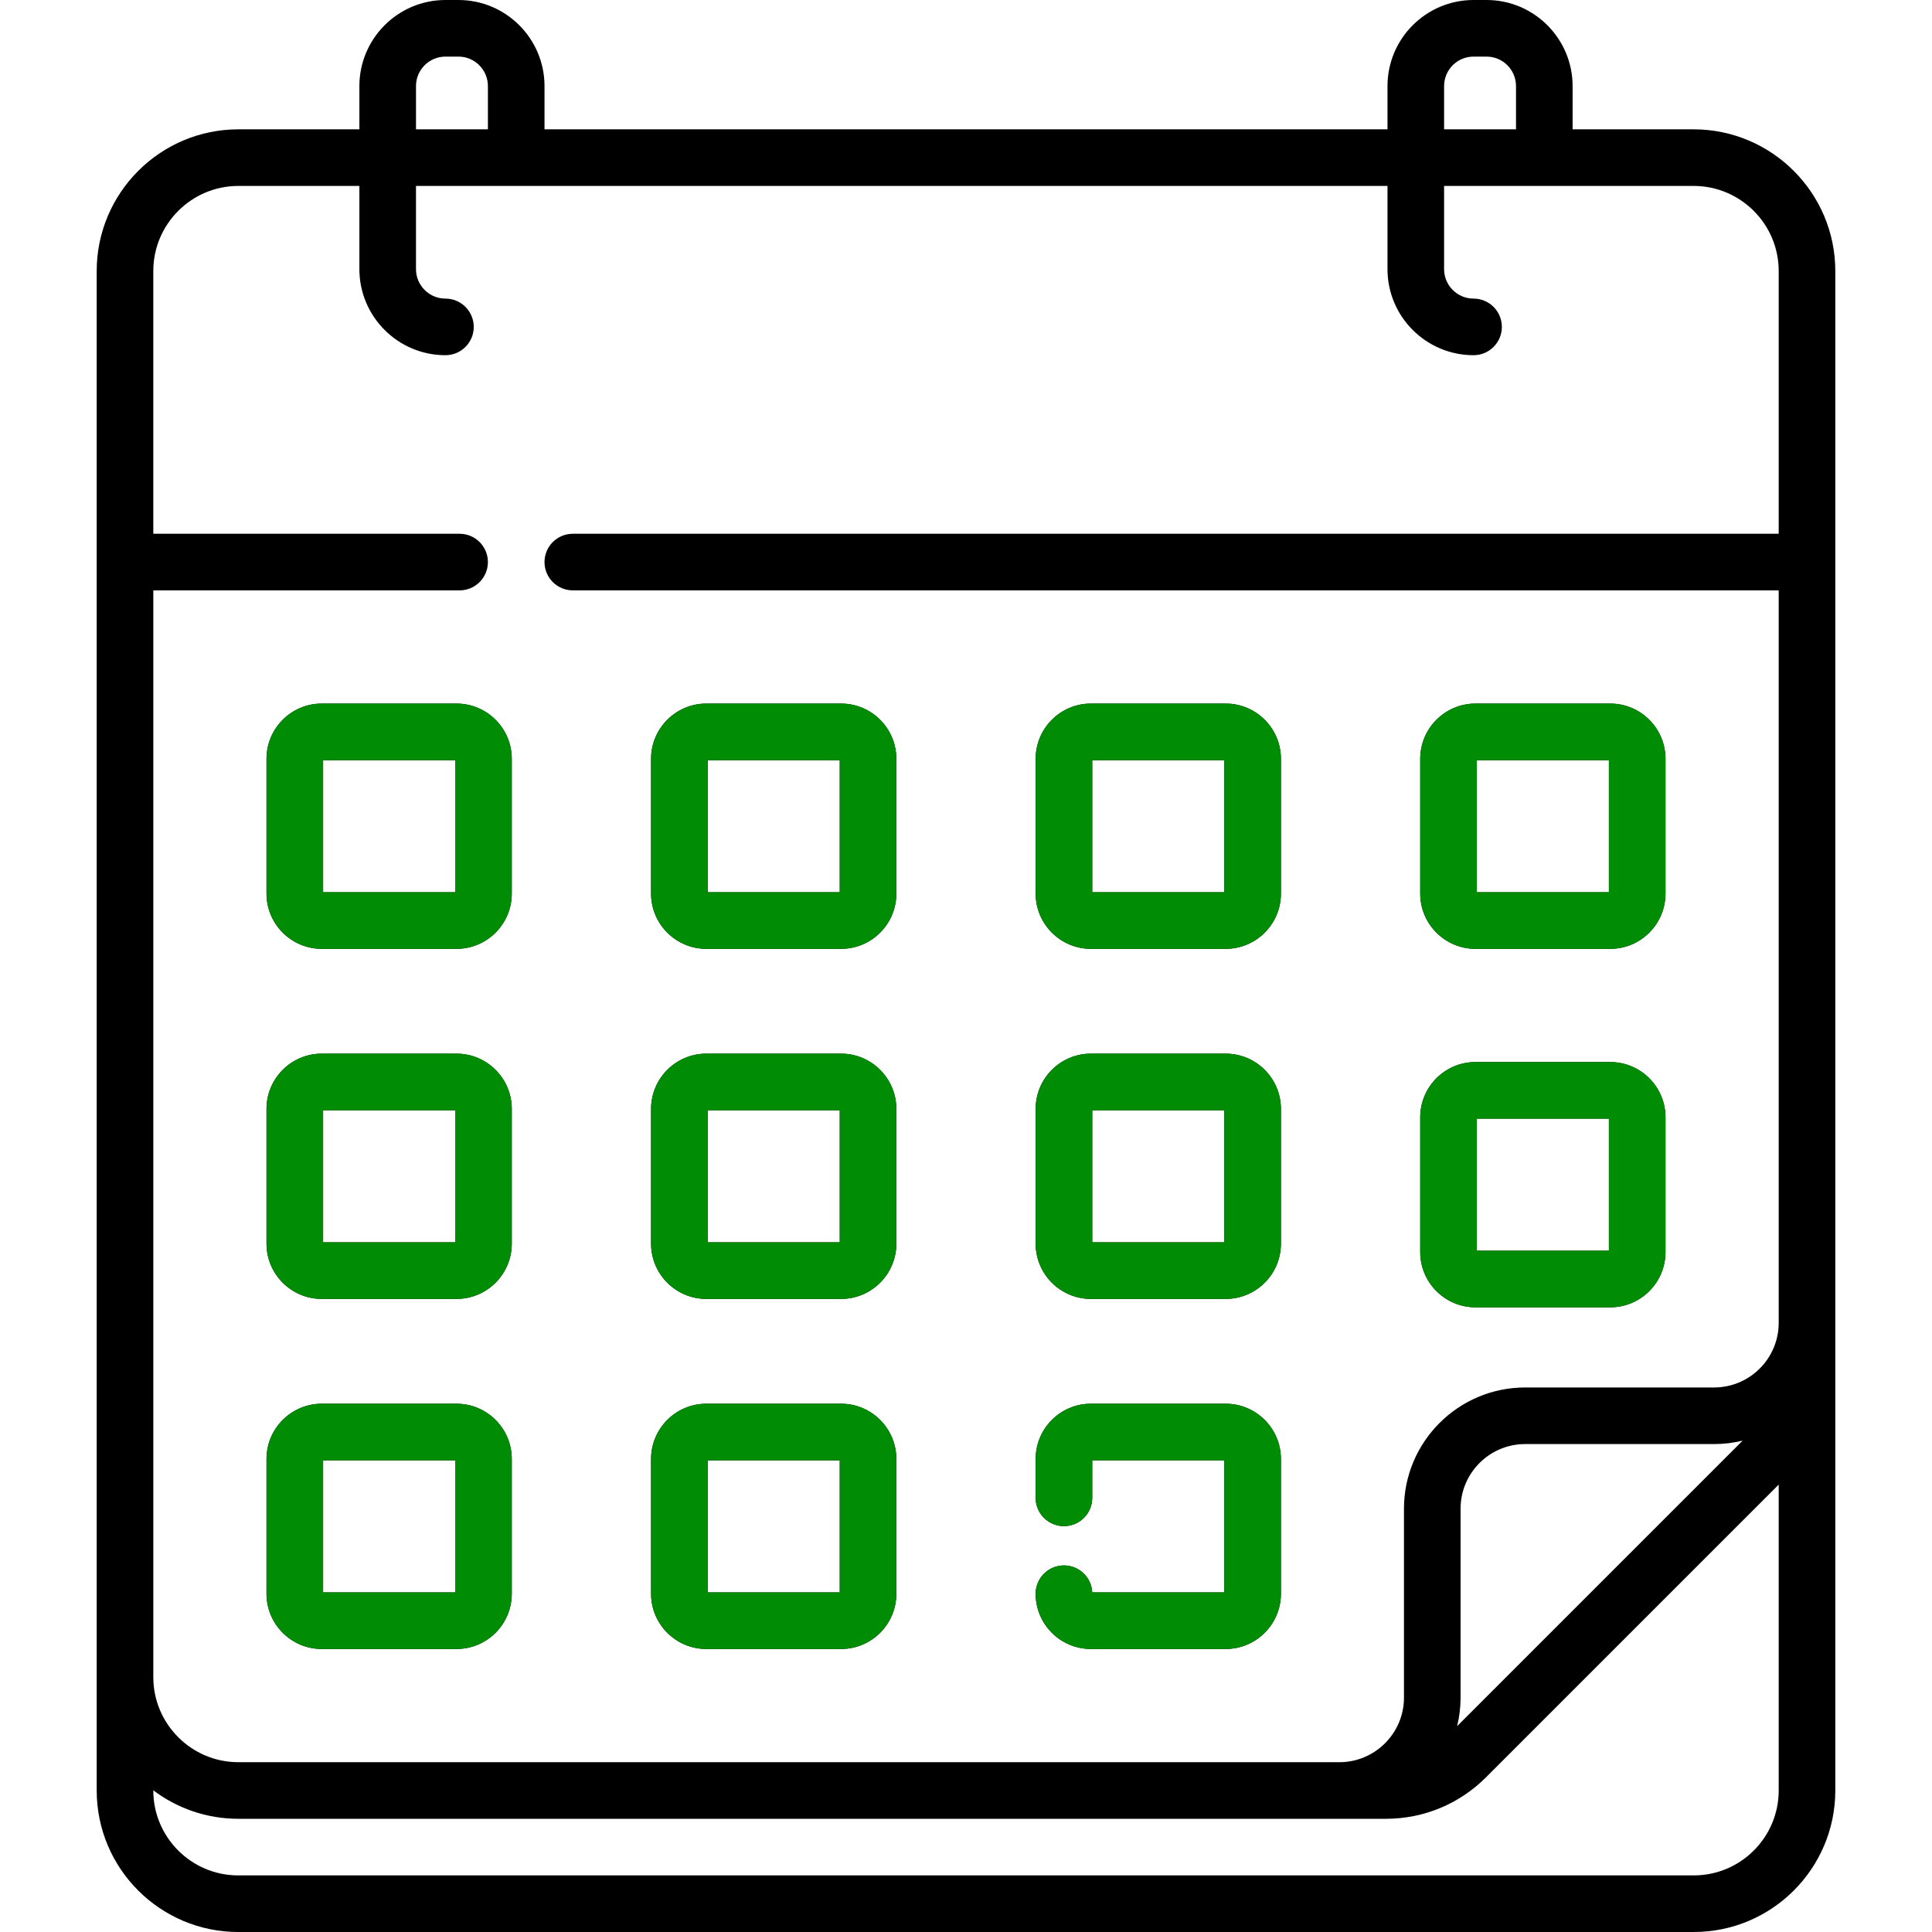
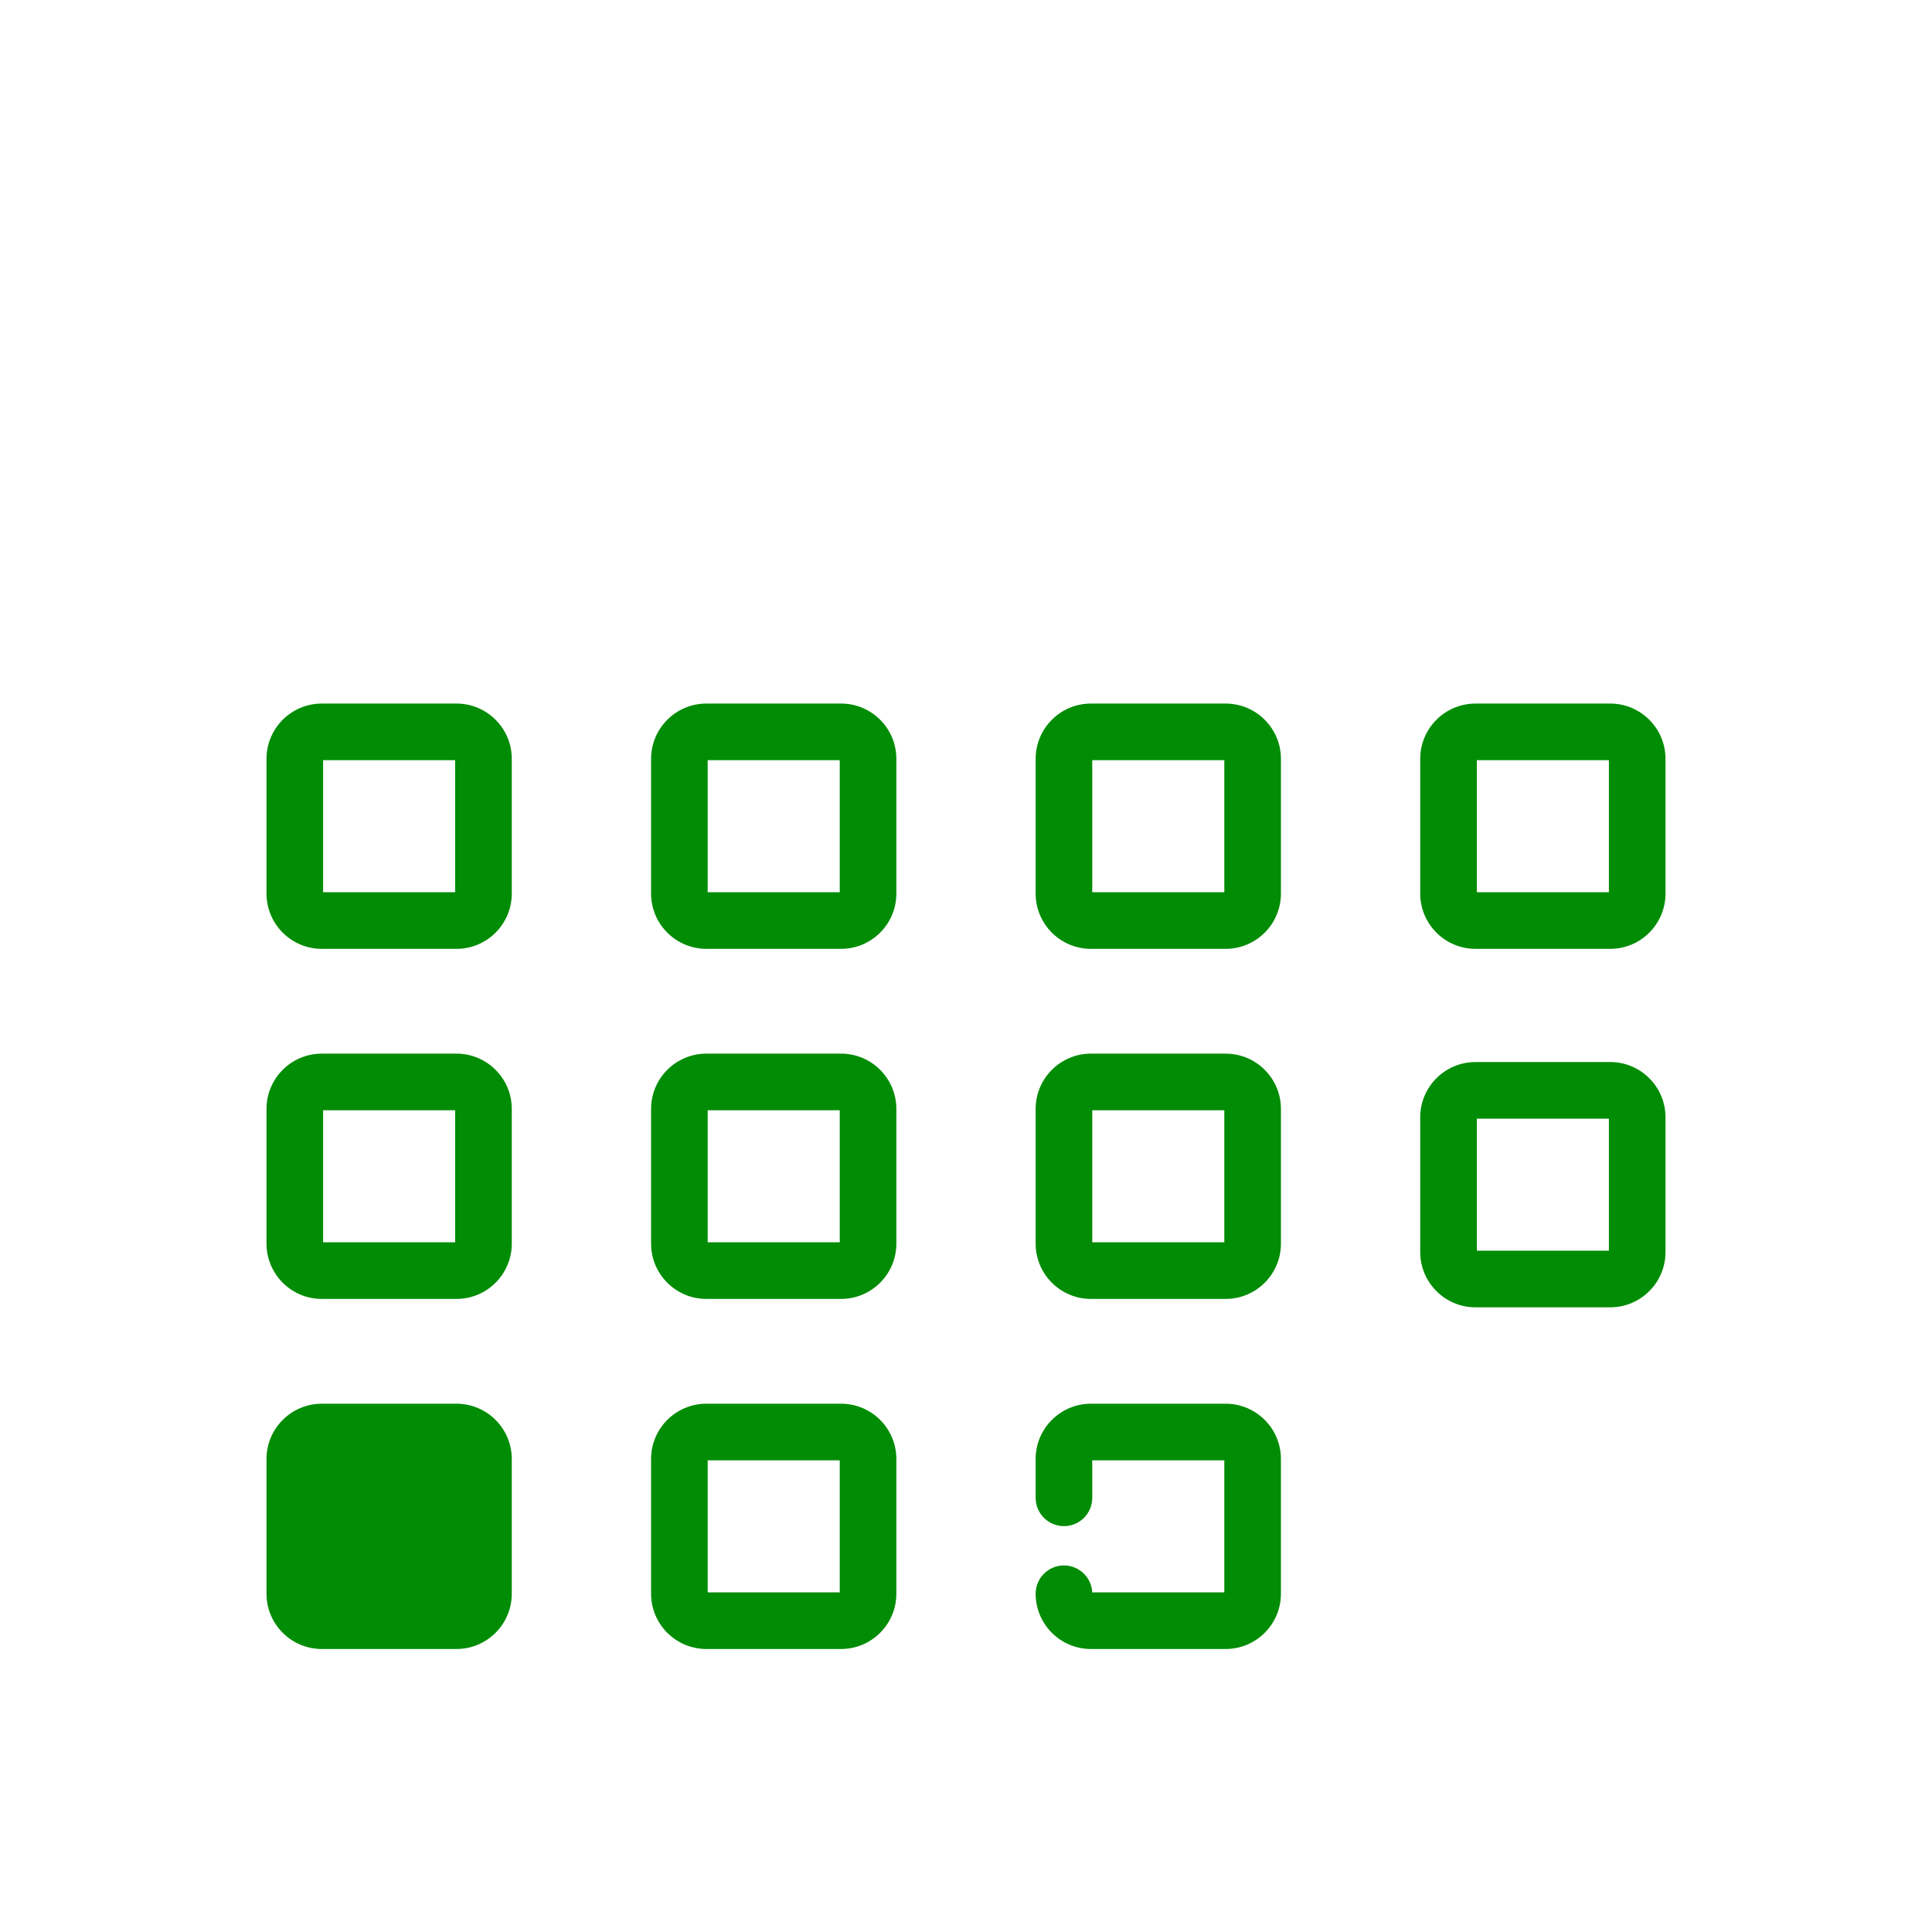
<svg xmlns="http://www.w3.org/2000/svg" width="512" height="512" viewBox="0 0 512 512" fill="none">
-   <path d="M391.017 251.454H426.731C434.805 251.454 441.374 244.885 441.374 236.811V201.097C441.374 193.023 434.805 186.454 426.731 186.454H391.017C382.943 186.454 376.374 193.023 376.374 201.097V236.811C376.374 244.885 382.943 251.454 391.017 251.454ZM391.374 201.454H426.374V236.454H391.374V201.454ZM391.017 346.454H426.731C434.805 346.454 441.374 339.885 441.374 331.811V296.097C441.374 288.023 434.805 281.454 426.731 281.454H391.017C382.943 281.454 376.374 288.023 376.374 296.097V331.811C376.374 339.885 382.943 346.454 391.017 346.454ZM391.374 296.454H426.374V331.454H391.374V296.454ZM289.101 251.454H324.815C332.889 251.454 339.458 244.885 339.458 236.811V201.097C339.458 193.023 332.889 186.454 324.815 186.454H289.101C281.027 186.454 274.458 193.023 274.458 201.097V236.811C274.458 244.885 281.027 251.454 289.101 251.454ZM289.458 201.454H324.458V236.454H289.458V201.454ZM120.983 372H85.269C77.195 372 70.626 378.569 70.626 386.643V422.357C70.626 430.431 77.195 437 85.269 437H120.983C129.057 437 135.626 430.431 135.626 422.357V386.643C135.626 378.569 129.057 372 120.983 372ZM120.626 422H85.626V387H120.626V422ZM120.983 186.454H85.269C77.195 186.454 70.626 193.023 70.626 201.097V236.811C70.626 244.885 77.195 251.454 85.269 251.454H120.983C129.057 251.454 135.626 244.885 135.626 236.811V201.097C135.626 193.022 129.057 186.454 120.983 186.454ZM120.626 236.454H85.626V201.454H120.626V236.454ZM289.101 344.227H324.815C332.889 344.227 339.458 337.658 339.458 329.584V293.87C339.458 285.796 332.889 279.227 324.815 279.227H289.101C281.027 279.227 274.458 285.796 274.458 293.87V329.584C274.458 337.658 281.027 344.227 289.101 344.227ZM289.458 294.227H324.458V329.227H289.458V294.227ZM448.823 34.274H416.757V22.807C416.757 10.231 406.526 0 393.95 0H390.506C377.931 0 367.7 10.231 367.7 22.807V34.274H144.3V22.807C144.3 10.231 134.069 0 121.493 0H118.049C105.473 0 95.242 10.231 95.242 22.807V34.274H63.177C42.472 34.274 25.627 51.119 25.627 71.824V474.5C25.627 495.178 42.449 512 63.127 512H448.875C469.553 512 486.375 495.178 486.375 474.5V71.824C486.374 51.119 469.529 34.274 448.823 34.274ZM382.7 22.807C382.7 18.502 386.202 15 390.507 15H393.951C398.256 15 401.758 18.502 401.758 22.807V34.274H382.7V22.807ZM110.243 22.807C110.243 18.502 113.745 15 118.05 15H121.494C125.799 15 129.301 18.502 129.301 22.807V34.274H110.244V22.807H110.243ZM471.374 474.5C471.374 486.907 461.281 497 448.874 497H63.126C50.719 497 40.626 486.907 40.626 474.5V474.453C46.91 479.188 54.721 482 63.177 482H367.26C377.29 482 386.72 478.094 393.812 471.001L471.374 393.439V474.5ZM386.159 457.441C386.747 455.014 387.067 452.483 387.067 449.878V399.814C387.067 390.374 394.748 382.693 404.189 382.693H454.252C456.857 382.693 459.388 382.373 461.815 381.785L386.159 457.441ZM471.374 141.454H151.8C147.658 141.454 144.3 144.812 144.3 148.954C144.3 153.096 147.658 156.454 151.8 156.454H471.374V350.572C471.374 360.013 463.693 367.694 454.252 367.694H404.189C386.477 367.694 372.067 382.104 372.067 399.815V449.879C372.067 459.32 364.386 467.001 354.946 467.001H63.177C50.743 467.001 40.627 456.885 40.627 444.45V156.454H121.8C125.942 156.454 129.3 153.096 129.3 148.954C129.3 144.812 125.942 141.454 121.8 141.454H40.626V71.824C40.626 59.39 50.742 49.274 63.176 49.274H95.242V71.326C95.242 83.902 105.473 94.133 118.049 94.133C122.191 94.133 125.549 90.775 125.549 86.633C125.549 82.491 122.191 79.133 118.049 79.133C113.744 79.133 110.242 75.631 110.242 71.326V49.274H367.7V71.326C367.7 83.902 377.931 94.133 390.507 94.133C394.649 94.133 398.007 90.775 398.007 86.633C398.007 82.491 394.649 79.133 390.507 79.133C386.202 79.133 382.7 75.631 382.7 71.326V49.274H448.824C461.258 49.274 471.374 59.39 471.374 71.824V141.454ZM120.983 279.227H85.269C77.195 279.227 70.626 285.796 70.626 293.87V329.584C70.626 337.658 77.195 344.227 85.269 344.227H120.983C129.057 344.227 135.626 337.658 135.626 329.584V293.87C135.626 285.795 129.057 279.227 120.983 279.227ZM120.626 329.227H85.626V294.227H120.626V329.227ZM187.185 251.454H222.899C230.973 251.454 237.542 244.885 237.542 236.811V201.097C237.542 193.023 230.973 186.454 222.899 186.454H187.185C179.111 186.454 172.542 193.023 172.542 201.097V236.811C172.542 244.885 179.111 251.454 187.185 251.454ZM187.542 201.454H222.542V236.454H187.542V201.454ZM289.449 422C289.263 418.023 285.98 414.857 281.957 414.857C277.815 414.857 274.457 418.215 274.457 422.357C274.457 430.431 281.026 437 289.1 437H324.814C332.888 437 339.457 430.431 339.457 422.357V386.643C339.457 378.569 332.888 372 324.814 372H289.1C281.026 372 274.457 378.569 274.457 386.643V396.943C274.457 401.085 277.815 404.443 281.957 404.443C286.099 404.443 289.457 401.085 289.457 396.943V387H324.457V422H289.449ZM187.185 344.227H222.899C230.973 344.227 237.542 337.658 237.542 329.584V293.87C237.542 285.796 230.973 279.227 222.899 279.227H187.185C179.111 279.227 172.542 285.796 172.542 293.87V329.584C172.542 337.658 179.111 344.227 187.185 344.227ZM187.542 294.227H222.542V329.227H187.542V294.227ZM187.185 437H222.899C230.973 437 237.542 430.431 237.542 422.357V386.643C237.542 378.569 230.973 372 222.899 372H187.185C179.111 372 172.542 378.569 172.542 386.643V422.357C172.542 430.431 179.111 437 187.185 437ZM187.542 387H222.542V422H187.542V387Z" fill="black" />
-   <path d="M391.017 251.453H426.731C434.805 251.453 441.374 244.884 441.374 236.81V201.096C441.374 193.022 434.805 186.453 426.731 186.453H391.017C382.943 186.453 376.374 193.022 376.374 201.096V236.81C376.374 244.884 382.943 251.453 391.017 251.453ZM391.374 201.453H426.374V236.453H391.374V201.453ZM391.017 346.453H426.731C434.805 346.453 441.374 339.884 441.374 331.81V296.096C441.374 288.022 434.805 281.453 426.731 281.453H391.017C382.943 281.453 376.374 288.022 376.374 296.096V331.81C376.374 339.884 382.943 346.453 391.017 346.453ZM391.374 296.453H426.374V331.453H391.374V296.453ZM289.101 251.453H324.815C332.889 251.453 339.458 244.884 339.458 236.81V201.096C339.458 193.022 332.889 186.453 324.815 186.453H289.101C281.027 186.453 274.458 193.022 274.458 201.096V236.81C274.458 244.884 281.027 251.453 289.101 251.453ZM289.458 201.453H324.458V236.453H289.458V201.453ZM120.983 371.999H85.269C77.195 371.999 70.626 378.568 70.626 386.642V422.356C70.626 430.43 77.195 436.999 85.269 436.999H120.983C129.057 436.999 135.626 430.43 135.626 422.356V386.642C135.626 378.568 129.057 371.999 120.983 371.999ZM120.626 421.999H85.626V386.999H120.626V421.999ZM120.983 186.453H85.269C77.195 186.453 70.626 193.022 70.626 201.096V236.81C70.626 244.884 77.195 251.453 85.269 251.453H120.983C129.057 251.453 135.626 244.884 135.626 236.81V201.096C135.626 193.021 129.057 186.453 120.983 186.453ZM120.626 236.453H85.626V201.453H120.626V236.453ZM289.101 344.226H324.815C332.889 344.226 339.458 337.657 339.458 329.583V293.869C339.458 285.795 332.889 279.226 324.815 279.226H289.101C281.027 279.226 274.458 285.795 274.458 293.869V329.583C274.458 337.657 281.027 344.226 289.101 344.226ZM289.458 294.226H324.458V329.226H289.458V294.226ZM120.983 279.226H85.269C77.195 279.226 70.626 285.795 70.626 293.869V329.583C70.626 337.657 77.195 344.226 85.269 344.226H120.983C129.057 344.226 135.626 337.657 135.626 329.583V293.869C135.626 285.794 129.057 279.226 120.983 279.226ZM120.626 329.226H85.626V294.226H120.626V329.226ZM187.185 251.453H222.899C230.973 251.453 237.542 244.884 237.542 236.81V201.096C237.542 193.022 230.973 186.453 222.899 186.453H187.185C179.111 186.453 172.542 193.022 172.542 201.096V236.81C172.542 244.884 179.111 251.453 187.185 251.453ZM187.542 201.453H222.542V236.453H187.542V201.453ZM289.449 421.999C289.263 418.022 285.98 414.856 281.957 414.856C277.815 414.856 274.457 418.214 274.457 422.356C274.457 430.43 281.026 436.999 289.1 436.999H324.814C332.888 436.999 339.457 430.43 339.457 422.356V386.642C339.457 378.568 332.888 371.999 324.814 371.999H289.1C281.026 371.999 274.457 378.568 274.457 386.642V396.942C274.457 401.084 277.815 404.442 281.957 404.442C286.099 404.442 289.457 401.084 289.457 396.942V386.999H324.457V421.999H289.449ZM187.185 344.226H222.899C230.973 344.226 237.542 337.657 237.542 329.583V293.869C237.542 285.795 230.973 279.226 222.899 279.226H187.185C179.111 279.226 172.542 285.795 172.542 293.869V329.583C172.542 337.657 179.111 344.226 187.185 344.226ZM187.542 294.226H222.542V329.226H187.542V294.226ZM187.185 436.999H222.899C230.973 436.999 237.542 430.43 237.542 422.356V386.642C237.542 378.568 230.973 371.999 222.899 371.999H187.185C179.111 371.999 172.542 378.568 172.542 386.642V422.356C172.542 430.43 179.111 436.999 187.185 436.999ZM187.542 386.999H222.542V421.999H187.542V386.999Z" fill="#008C04" />
+   <path d="M391.017 251.453H426.731C434.805 251.453 441.374 244.884 441.374 236.81V201.096C441.374 193.022 434.805 186.453 426.731 186.453H391.017C382.943 186.453 376.374 193.022 376.374 201.096V236.81C376.374 244.884 382.943 251.453 391.017 251.453ZM391.374 201.453H426.374V236.453H391.374V201.453ZM391.017 346.453H426.731C434.805 346.453 441.374 339.884 441.374 331.81V296.096C441.374 288.022 434.805 281.453 426.731 281.453H391.017C382.943 281.453 376.374 288.022 376.374 296.096V331.81C376.374 339.884 382.943 346.453 391.017 346.453ZM391.374 296.453H426.374V331.453H391.374V296.453ZM289.101 251.453H324.815C332.889 251.453 339.458 244.884 339.458 236.81V201.096C339.458 193.022 332.889 186.453 324.815 186.453H289.101C281.027 186.453 274.458 193.022 274.458 201.096V236.81C274.458 244.884 281.027 251.453 289.101 251.453ZM289.458 201.453H324.458V236.453H289.458V201.453ZM120.983 371.999H85.269C77.195 371.999 70.626 378.568 70.626 386.642V422.356C70.626 430.43 77.195 436.999 85.269 436.999H120.983C129.057 436.999 135.626 430.43 135.626 422.356V386.642C135.626 378.568 129.057 371.999 120.983 371.999ZM120.626 421.999V386.999H120.626V421.999ZM120.983 186.453H85.269C77.195 186.453 70.626 193.022 70.626 201.096V236.81C70.626 244.884 77.195 251.453 85.269 251.453H120.983C129.057 251.453 135.626 244.884 135.626 236.81V201.096C135.626 193.021 129.057 186.453 120.983 186.453ZM120.626 236.453H85.626V201.453H120.626V236.453ZM289.101 344.226H324.815C332.889 344.226 339.458 337.657 339.458 329.583V293.869C339.458 285.795 332.889 279.226 324.815 279.226H289.101C281.027 279.226 274.458 285.795 274.458 293.869V329.583C274.458 337.657 281.027 344.226 289.101 344.226ZM289.458 294.226H324.458V329.226H289.458V294.226ZM120.983 279.226H85.269C77.195 279.226 70.626 285.795 70.626 293.869V329.583C70.626 337.657 77.195 344.226 85.269 344.226H120.983C129.057 344.226 135.626 337.657 135.626 329.583V293.869C135.626 285.794 129.057 279.226 120.983 279.226ZM120.626 329.226H85.626V294.226H120.626V329.226ZM187.185 251.453H222.899C230.973 251.453 237.542 244.884 237.542 236.81V201.096C237.542 193.022 230.973 186.453 222.899 186.453H187.185C179.111 186.453 172.542 193.022 172.542 201.096V236.81C172.542 244.884 179.111 251.453 187.185 251.453ZM187.542 201.453H222.542V236.453H187.542V201.453ZM289.449 421.999C289.263 418.022 285.98 414.856 281.957 414.856C277.815 414.856 274.457 418.214 274.457 422.356C274.457 430.43 281.026 436.999 289.1 436.999H324.814C332.888 436.999 339.457 430.43 339.457 422.356V386.642C339.457 378.568 332.888 371.999 324.814 371.999H289.1C281.026 371.999 274.457 378.568 274.457 386.642V396.942C274.457 401.084 277.815 404.442 281.957 404.442C286.099 404.442 289.457 401.084 289.457 396.942V386.999H324.457V421.999H289.449ZM187.185 344.226H222.899C230.973 344.226 237.542 337.657 237.542 329.583V293.869C237.542 285.795 230.973 279.226 222.899 279.226H187.185C179.111 279.226 172.542 285.795 172.542 293.869V329.583C172.542 337.657 179.111 344.226 187.185 344.226ZM187.542 294.226H222.542V329.226H187.542V294.226ZM187.185 436.999H222.899C230.973 436.999 237.542 430.43 237.542 422.356V386.642C237.542 378.568 230.973 371.999 222.899 371.999H187.185C179.111 371.999 172.542 378.568 172.542 386.642V422.356C172.542 430.43 179.111 436.999 187.185 436.999ZM187.542 386.999H222.542V421.999H187.542V386.999Z" fill="#008C04" />
</svg>